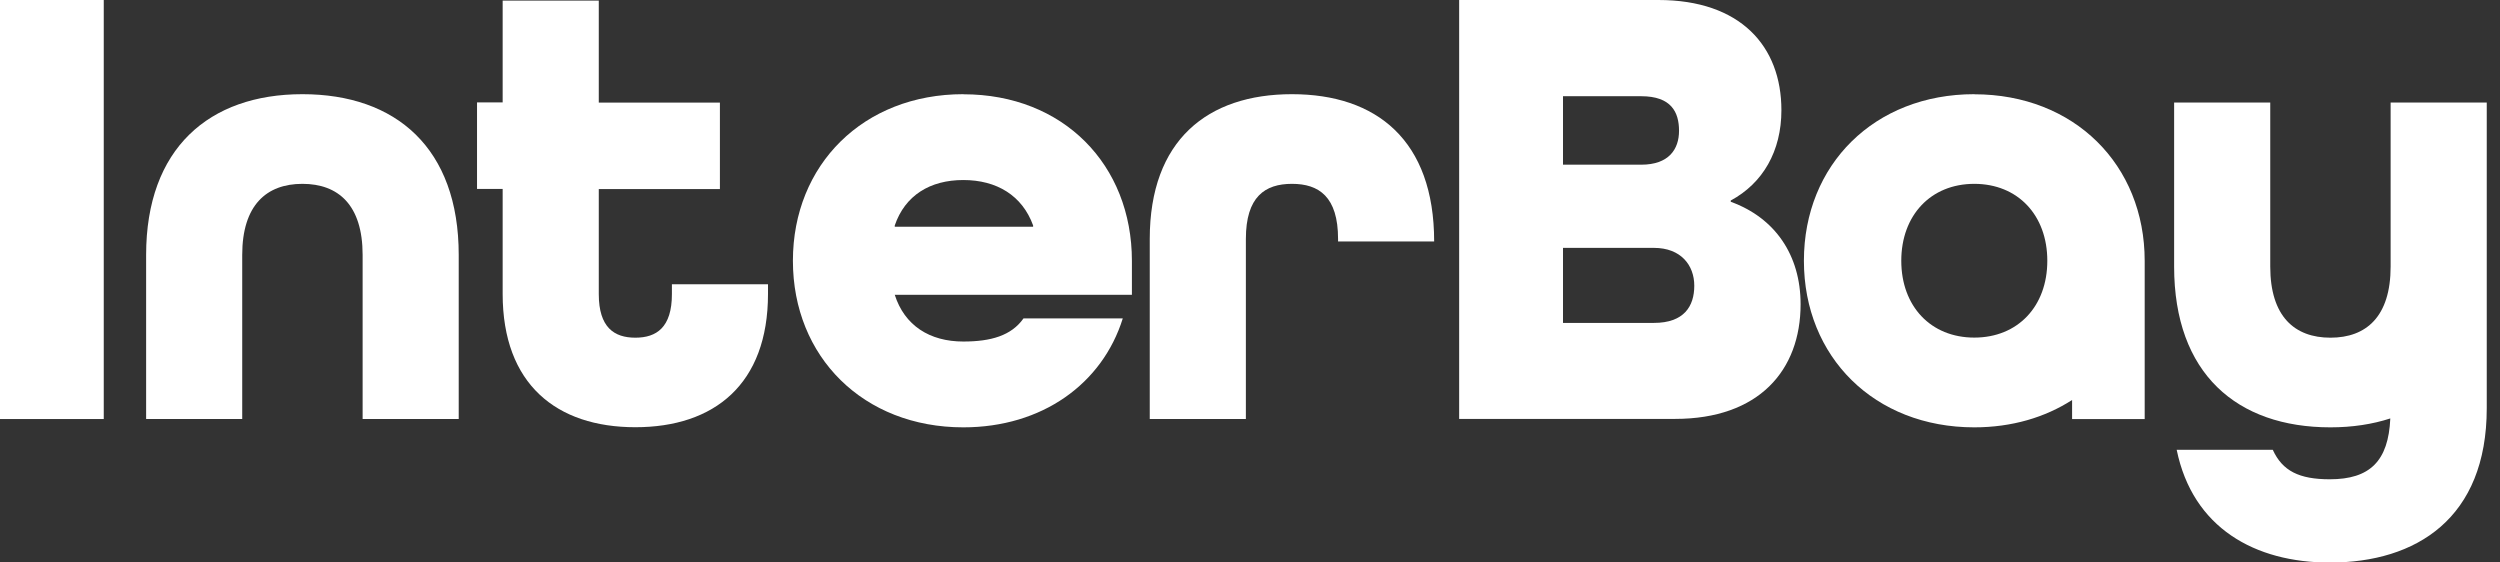
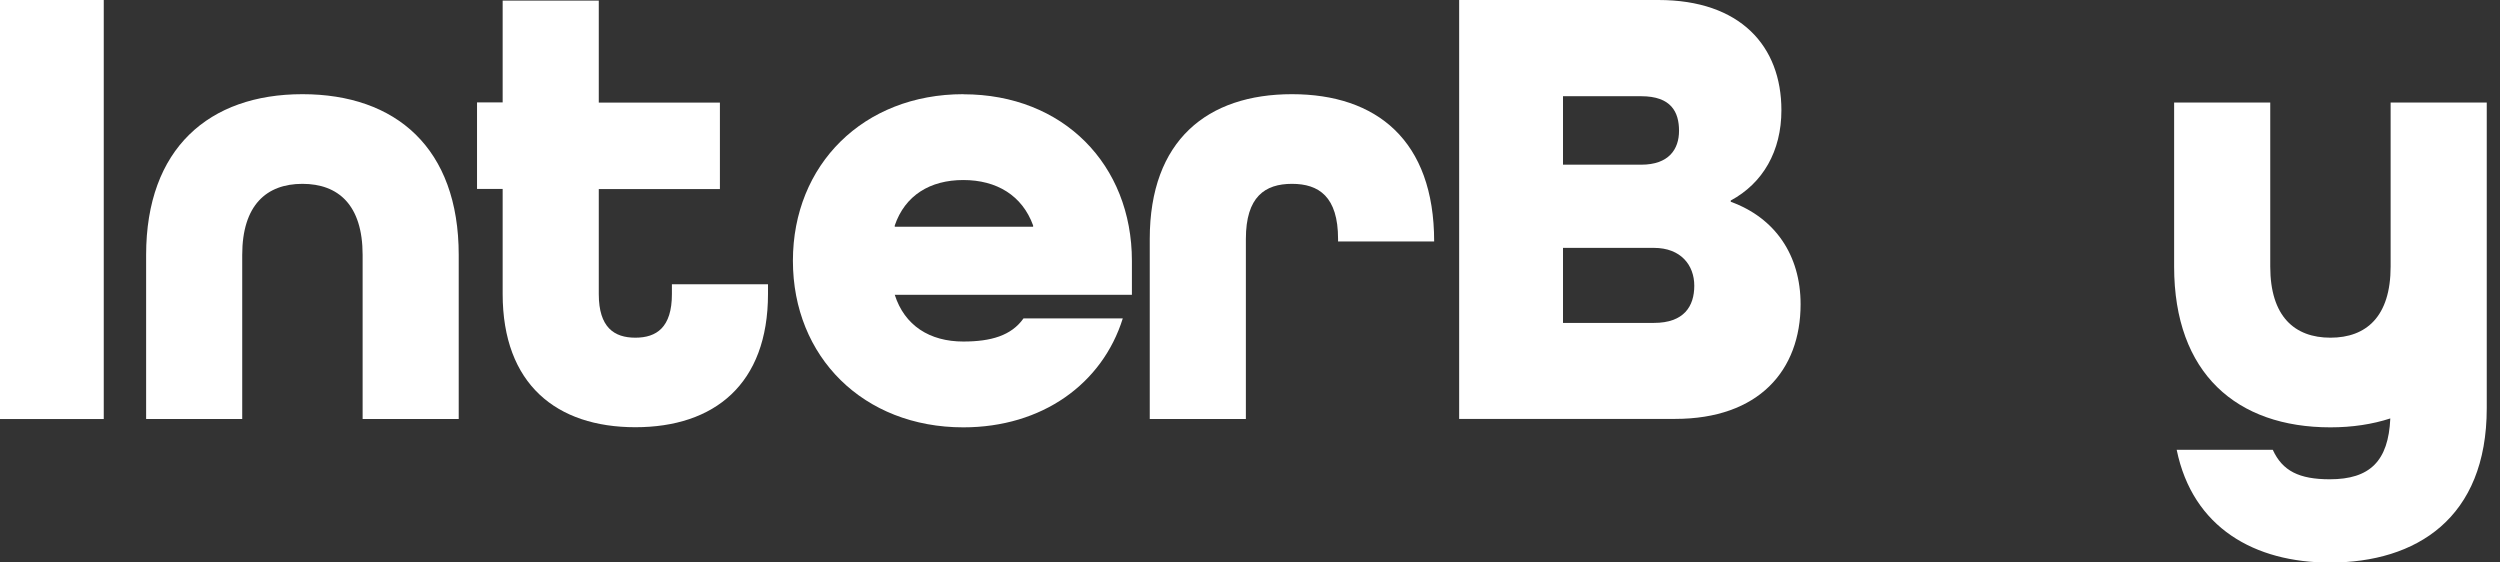
<svg xmlns="http://www.w3.org/2000/svg" width="80" height="18" viewBox="0 0 80 18" fill="none">
  <rect x="0" y="0" width="80" height="18" fill="#333333" stroke="none" />
  <path d="M30.826 3.014C27.628 3.014 25.373 5.269 25.373 8.345C25.373 11.42 27.628 13.675 30.826 13.675C33.349 13.675 35.275 12.282 35.929 10.189H32.752C32.362 10.742 31.707 10.929 30.826 10.929C29.744 10.929 28.944 10.413 28.632 9.433H36.221V8.348C36.221 5.272 34.027 3.017 30.829 3.017L30.826 3.014ZM28.632 7.215C28.961 6.252 29.761 5.761 30.826 5.761C31.89 5.761 32.711 6.252 33.06 7.215V7.256H28.632V7.215Z" fill="white" />
-   <path d="M63.177 3.014C59.98 3.014 57.725 5.269 57.725 8.345C57.725 11.42 59.98 13.675 63.177 13.675C64.378 13.675 65.442 13.357 66.307 12.8V13.411H68.63V8.348C68.63 5.272 66.375 3.017 63.177 3.017V3.014ZM63.177 10.803C61.784 10.803 60.841 9.799 60.841 8.345C60.841 6.89 61.784 5.883 63.177 5.883C64.571 5.883 65.514 6.886 65.514 8.345C65.514 9.803 64.571 10.803 63.177 10.803Z" fill="white" />
  <path d="M0 13.409V0H3.32V13.409H0Z" fill="white" />
  <path d="M11.604 13.408V8.158C11.604 6.557 10.824 5.883 9.677 5.883C8.531 5.883 7.751 6.561 7.751 8.158V13.408H4.676V8.158C4.676 4.753 6.687 3.014 9.677 3.014C12.668 3.014 14.679 4.736 14.679 8.158V13.408H11.604Z" fill="white" />
  <path d="M42.818 7.727V7.646C42.818 6.293 42.204 5.883 41.343 5.883C40.481 5.883 39.868 6.293 39.868 7.646V13.408H36.792V7.646C36.792 4.489 38.637 3.014 41.343 3.014C44.049 3.014 45.893 4.489 45.893 7.727H42.818Z" fill="white" />
  <path d="M46.693 13.409V0H53.068C55.693 0 57.005 1.475 57.005 3.527C57.005 4.839 56.411 5.863 55.384 6.416V6.457C56.798 6.969 57.619 8.159 57.619 9.736C57.619 11.849 56.286 13.405 53.6 13.405H46.69L46.693 13.409ZM50.016 3.076V5.27H52.519C53.4 5.27 53.729 4.778 53.729 4.185C53.729 3.591 53.482 3.079 52.519 3.079H50.016V3.076ZM50.016 7.935V10.333H52.925C53.889 10.333 54.217 9.8 54.217 9.143C54.217 8.485 53.787 7.932 52.925 7.932H50.016V7.935Z" fill="white" />
  <path d="M76.5 3.281V8.531C76.5 10.131 75.72 10.806 74.574 10.806C73.428 10.806 72.648 10.128 72.648 8.531V3.281H69.572V8.531C69.572 11.956 71.58 13.675 74.574 13.675C75.272 13.675 75.913 13.577 76.49 13.39C76.429 14.757 75.835 15.337 74.554 15.337C73.57 15.337 73.038 15.069 72.729 14.394H69.654C70.166 16.893 72.156 18.002 74.554 18.002C77.321 18.002 79.576 16.588 79.576 13.061V3.281H76.5Z" fill="white" />
  <path d="M21.501 9.103V9.412C21.501 10.477 21.009 10.806 20.331 10.806C19.653 10.806 19.161 10.477 19.161 9.412V6.051H23.037V3.284H19.161V0.019H16.085V3.277H15.265V6.045H16.085V9.405C16.085 12.294 17.808 13.671 20.331 13.671C22.854 13.671 24.576 12.298 24.576 9.405V9.097H21.501V9.103Z" fill="white" />
</svg>